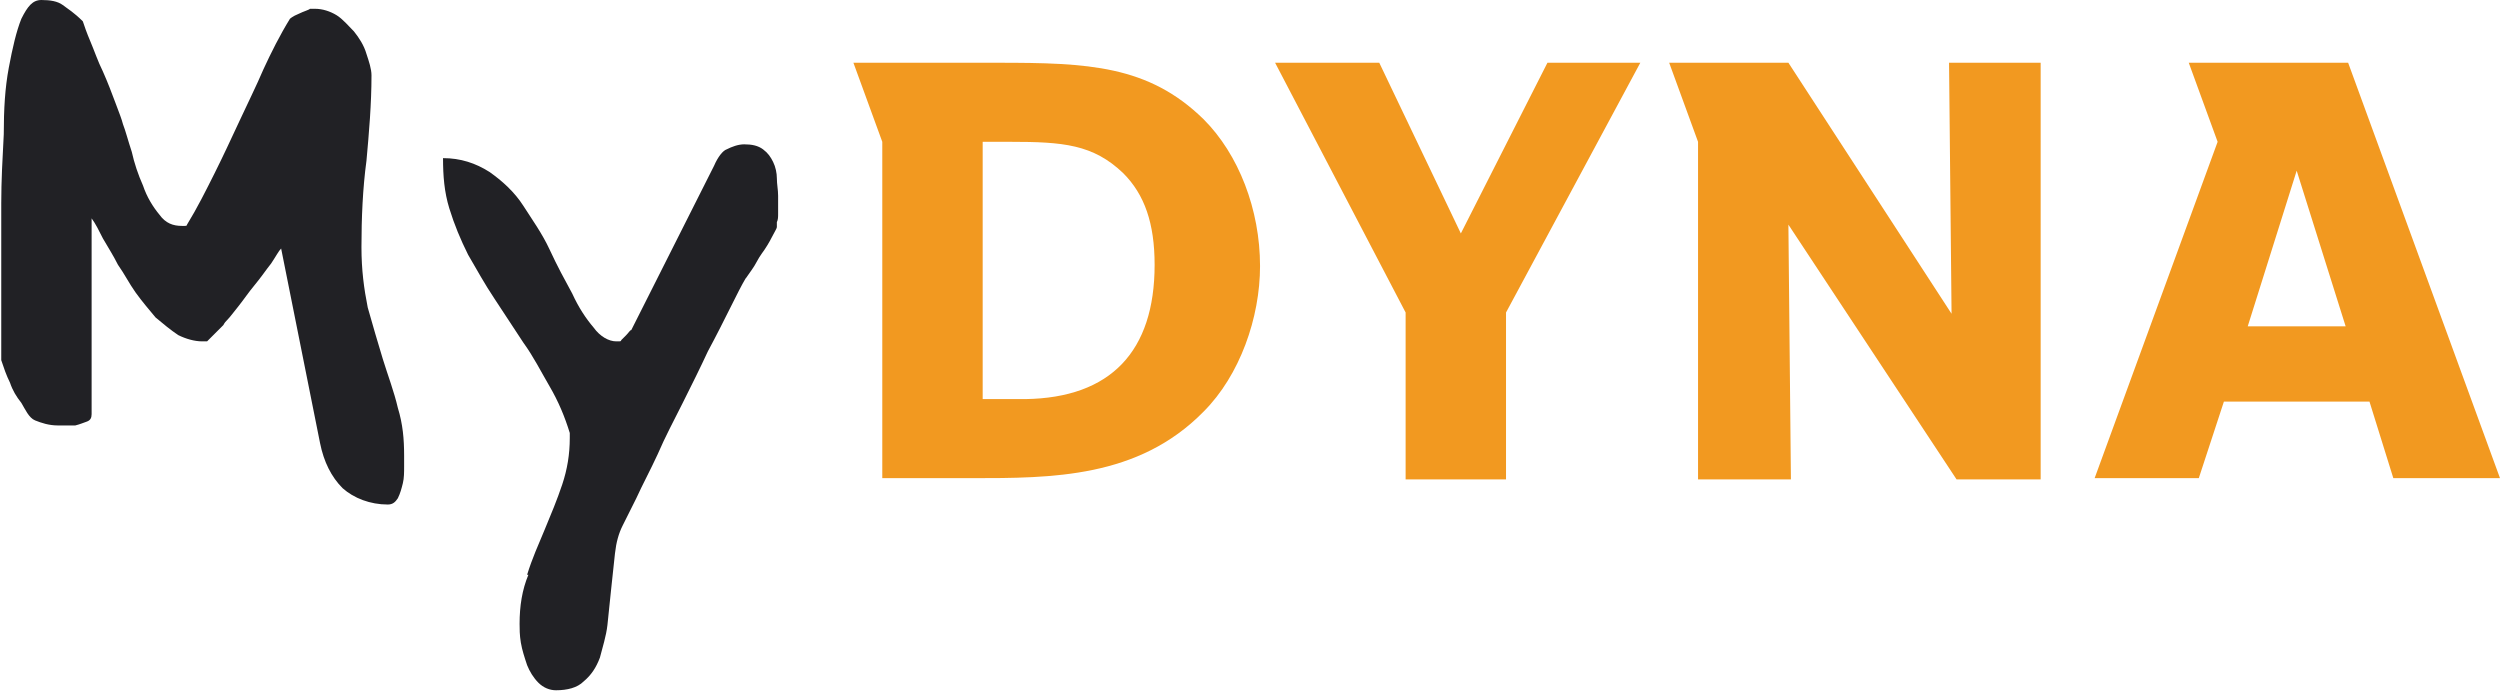
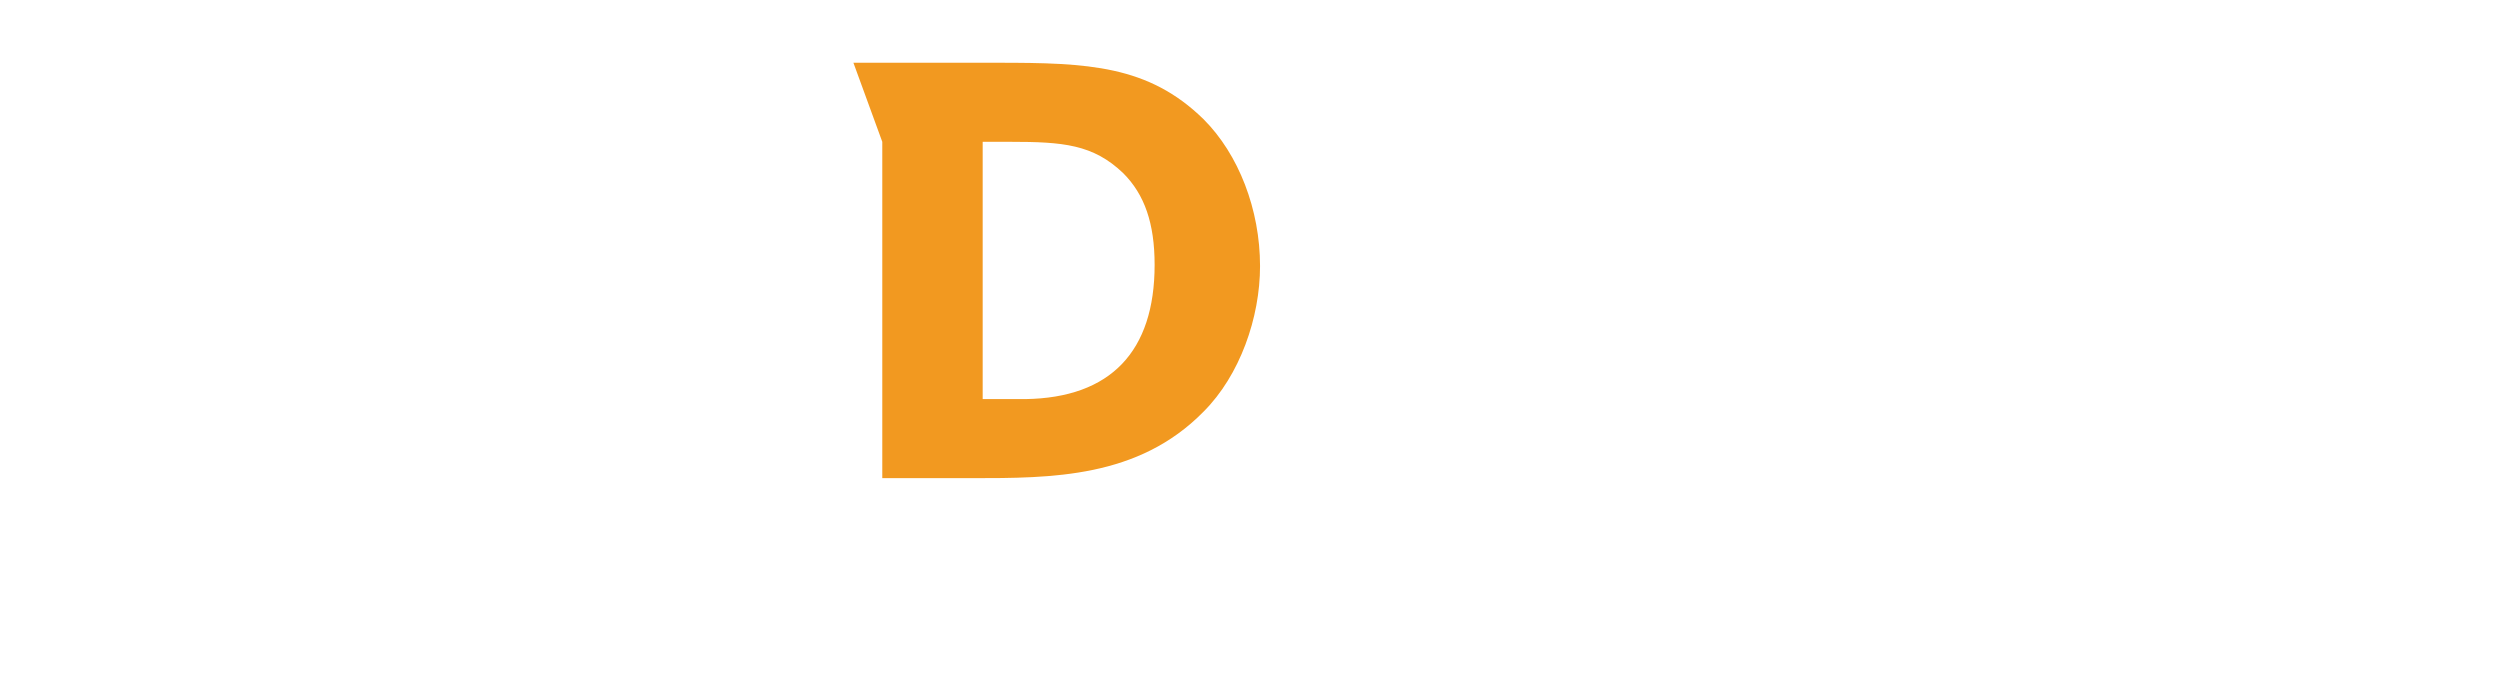
<svg xmlns="http://www.w3.org/2000/svg" version="1.1" id="MyDynalogic_logo" x="0px" y="0px" viewBox="0 0 199.2 55.3" style="enable-background:new 0 0 199.2 55.3;" xml:space="preserve">
  <style type="text/css">
	.st0{fill:#212125;}
	.st1{fill:#F29920;}
</style>
  <g id="Fill-11">
-     <path class="st0" d="M21.6,21c-0.4,0.5-0.8,1.1-1.3,1.7s-0.9,1.2-1.3,1.7c-0.4,0.5-0.7,0.9-0.9,1.1c-0.1,0.1-0.2,0.2-0.3,0.4   c-0.2,0.2-0.3,0.3-0.5,0.5c-0.2,0.2-0.3,0.3-0.5,0.5c-0.2,0.2-0.2,0.2-0.3,0.3c-0.2,0-0.3,0-0.4,0c-0.6,0-1.3-0.2-1.9-0.5   c-0.6-0.4-1.2-0.9-1.8-1.4c-0.5-0.6-1.1-1.3-1.6-2c-0.5-0.7-0.9-1.5-1.4-2.2c-0.4-0.8-0.8-1.4-1.2-2.1c-0.3-0.6-0.6-1.2-0.9-1.6   v15.6c0,0.3-0.1,0.5-0.4,0.6s-0.5,0.2-0.9,0.3c-0.3,0-0.6,0-0.9,0s-0.4,0-0.5,0c-0.7,0-1.3-0.2-1.8-0.4S2,32.6,1.7,32.1   c-0.4-0.5-0.7-1-0.9-1.6c-0.3-0.6-0.5-1.2-0.7-1.8v-0.9c0-0.5,0-0.9,0-1.5c0-0.5,0-1,0-1.5v-0.9c0-0.6,0-1.6,0-3c0-1.4,0-3,0-4.7   c0-1.8,0.1-3.6,0.2-5.5C0.3,8.7,0.4,7,0.7,5.4s0.6-2.9,1-3.9C2.2,0.5,2.6,0,3.3,0C4,0,4.6,0.1,5,0.4S5.9,1,6.6,1.7   C6.7,2,6.9,2.6,7.2,3.3s0.6,1.6,1,2.4c0.4,0.9,0.7,1.7,1,2.5C9.5,9,9.7,9.5,9.8,9.9c0.2,0.5,0.4,1.3,0.7,2.2   c0.2,0.9,0.5,1.8,0.9,2.7c0.3,0.9,0.8,1.7,1.3,2.3c0.5,0.7,1.1,0.9,1.8,0.9c0,0,0.1,0,0.2,0c0.1,0,0.2,0,0.2-0.1   c0.8-1.3,1.5-2.7,2.2-4.1s1.3-2.7,2-4.2c0.6-1.3,1.3-2.7,1.9-4.1c0.6-1.3,1.3-2.7,2.1-4c0,0,0.2-0.2,0.7-0.4   c0.4-0.2,0.8-0.3,0.9-0.4c0,0,0.1,0,0.2,0s0.2,0,0.2,0c0.6,0,1.2,0.2,1.7,0.5s1,0.9,1.4,1.3c0.4,0.5,0.8,1.1,1,1.8   c0.2,0.6,0.4,1.2,0.4,1.7c0,2.3-0.2,4.6-0.4,6.8c-0.3,2.2-0.4,4.6-0.4,6.9c0,1.8,0.2,3.3,0.5,4.8c0.4,1.4,0.8,2.8,1.2,4.1   c0.4,1.3,0.9,2.6,1.2,3.9c0.4,1.3,0.5,2.5,0.5,3.8c0,0.2,0,0.5,0,0.9c0,0.4,0,0.9-0.1,1.3s-0.2,0.8-0.4,1.2   c-0.2,0.3-0.4,0.5-0.8,0.5c-1.4,0-2.7-0.5-3.6-1.3c-0.9-0.9-1.5-2.1-1.8-3.6l-3.1-15.5c-0.2,0.2-0.4,0.6-0.8,1.2l0,0L21.6,21z" />
-     <path class="st0" d="M42,45.8c0.4-1.3,0.9-2.4,1.4-3.6c0.5-1.2,1-2.4,1.4-3.6c0.4-1.2,0.6-2.4,0.6-3.7c0,0,0-0.1,0-0.2   c0-0.1,0-0.2,0-0.2c-0.4-1.3-0.9-2.5-1.6-3.7c-0.7-1.2-1.3-2.4-2.1-3.5c-0.8-1.2-1.5-2.3-2.3-3.5c-0.8-1.2-1.4-2.3-2.1-3.5   c-0.6-1.2-1.1-2.4-1.5-3.7c-0.4-1.3-0.5-2.6-0.5-4c1.4,0,2.6,0.4,3.7,1.1c1,0.7,2,1.6,2.7,2.7s1.5,2.2,2.1,3.5   c0.6,1.3,1.2,2.4,1.8,3.5c0.5,1.1,1.1,2,1.7,2.7c0.5,0.7,1.2,1.1,1.8,1.1c0,0,0.2,0,0.2,0c0.1,0,0.2,0,0.2-0.1c0,0,0.2-0.2,0.4-0.4   c0.2-0.2,0.3-0.4,0.4-0.4l6.6-13.1c0.3-0.7,0.7-1.2,1-1.3c0.4-0.2,0.9-0.4,1.4-0.4c0.6,0,1.1,0.1,1.5,0.4c0.4,0.3,0.6,0.6,0.8,1   c0.2,0.4,0.3,0.9,0.3,1.3c0,0.5,0.1,0.9,0.1,1.4c0,0.2,0,0.4,0,0.6c0,0.3,0,0.5,0,0.8s0,0.5-0.1,0.7c0,0.2,0,0.3,0,0.4   c0,0.1-0.2,0.4-0.4,0.8c-0.2,0.4-0.5,0.9-0.8,1.3c-0.3,0.4-0.5,0.9-0.8,1.3s-0.4,0.6-0.5,0.7c-0.3,0.5-0.7,1.3-1.2,2.3   c-0.5,1-1.1,2.2-1.8,3.5c-0.6,1.3-1.3,2.7-2,4.1c-0.7,1.4-1.4,2.7-2,4.1c-0.6,1.3-1.2,2.4-1.7,3.5c-0.5,1-0.9,1.8-1.1,2.2   c-0.3,0.6-0.5,1.3-0.6,2.2c-0.1,0.9-0.2,1.8-0.3,2.8c-0.1,0.9-0.2,2-0.3,2.9c-0.1,0.9-0.4,1.8-0.6,2.6c-0.3,0.8-0.7,1.4-1.3,1.9   c-0.5,0.5-1.3,0.7-2.2,0.7c-0.5,0-1-0.2-1.4-0.6c-0.4-0.4-0.7-0.9-0.9-1.4c-0.2-0.6-0.4-1.2-0.5-1.8c-0.1-0.6-0.1-1.1-0.1-1.5   c0-1.4,0.2-2.7,0.7-3.9l0,0L42,45.8z" />
-     <path class="st1" d="M120,24.9v13.3H112V24.9L101.6,5h8.3l6.5,13.6L123.3,5h7.4L120,24.9L120,24.9L120,24.9z" />
    <path class="st1" d="M95.9,9.5C91.5,5.2,86.7,5,79.5,5H68l2.3,6.3v26.8h7.1c6.4,0,13.3,0,18.5-5.3c2.9-2.9,4.5-7.5,4.5-11.6   C100.4,16.7,98.7,12.3,95.9,9.5L95.9,9.5L95.9,9.5z M81.7,31.8h-3.4V11.3h2.2c4.2,0,6.6,0.2,9,2.5c1.7,1.7,2.5,4,2.5,7.3   C92,28,88.5,31.7,81.7,31.8L81.7,31.8L81.7,31.8z" />
-     <path class="st1" d="M155.3,5l0.2,20l-13-20H133l2.3,6.3v26.9h7.4l-0.2-20.3l13.4,20.3h6.7V5H155.3L155.3,5z" />
-     <path class="st1" d="M187.1,5h-12.7l2.3,6.3l-9.8,26.8h8.3l2-6.1h11.6l1.9,6.1h8.5L187.1,5C187.1,5,187.1,5,187.1,5z M179.1,26   l3.9-12.4l3.9,12.4H179.1z" />
  </g>
</svg>